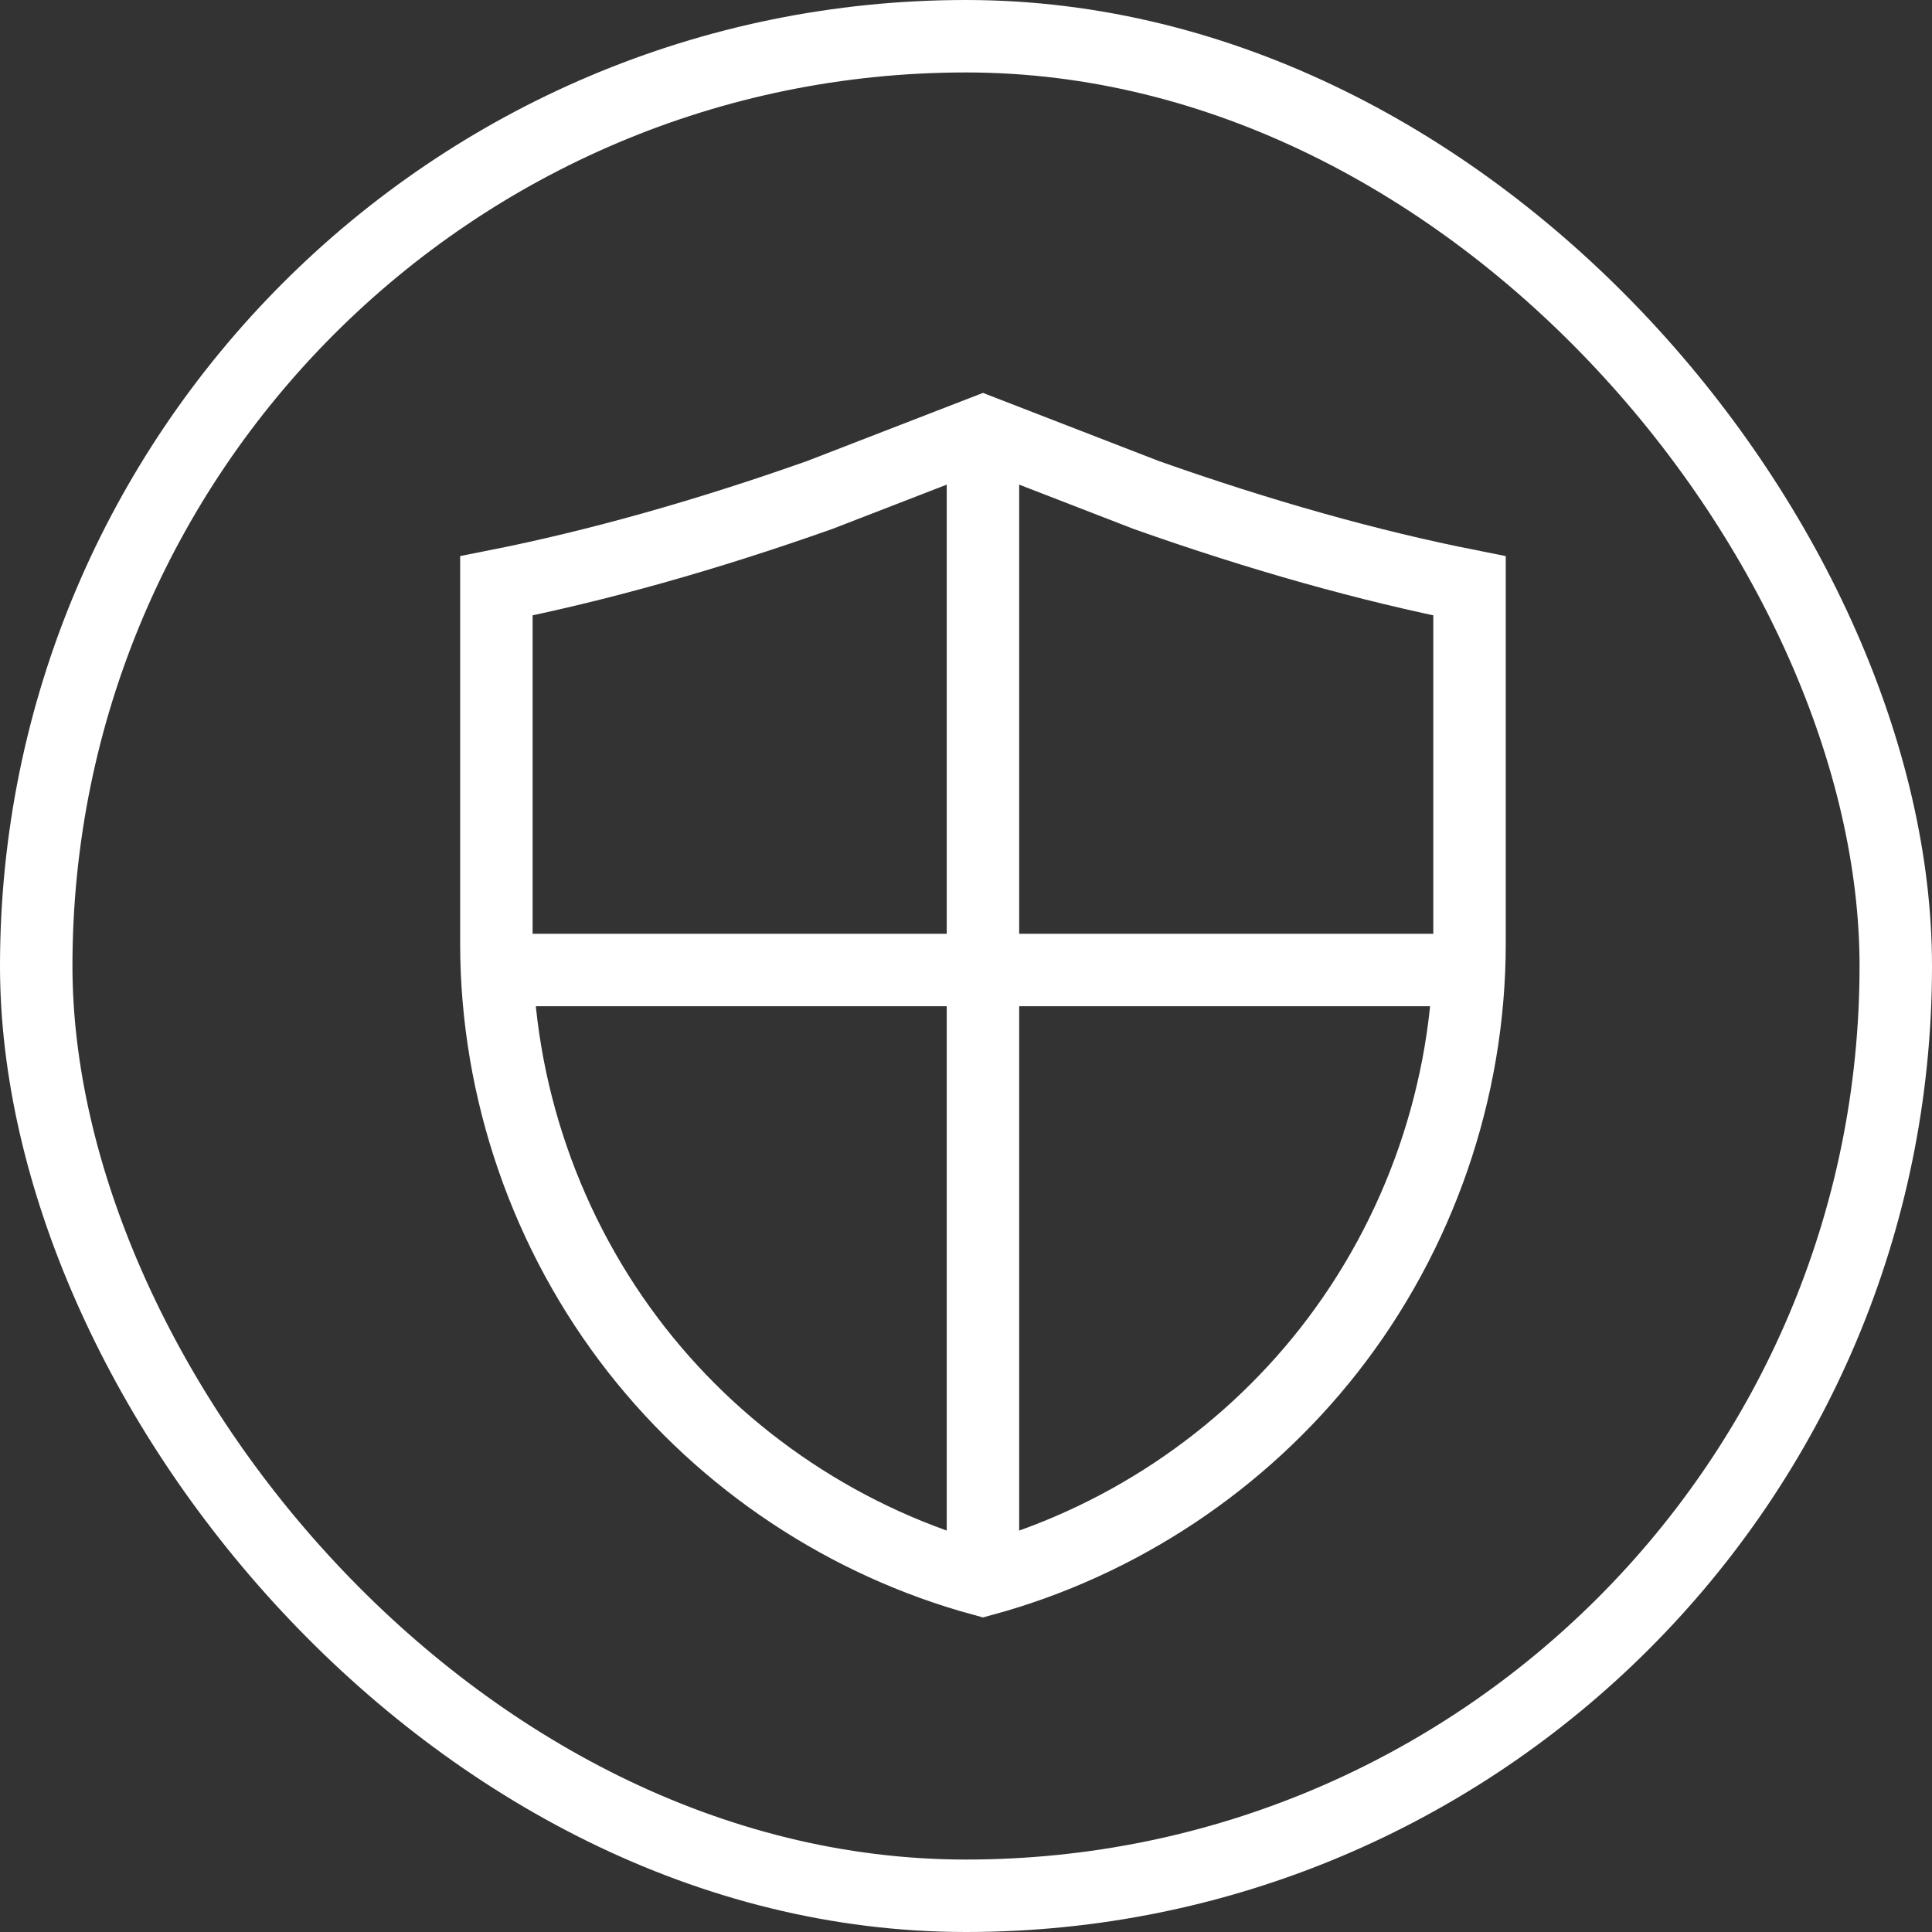
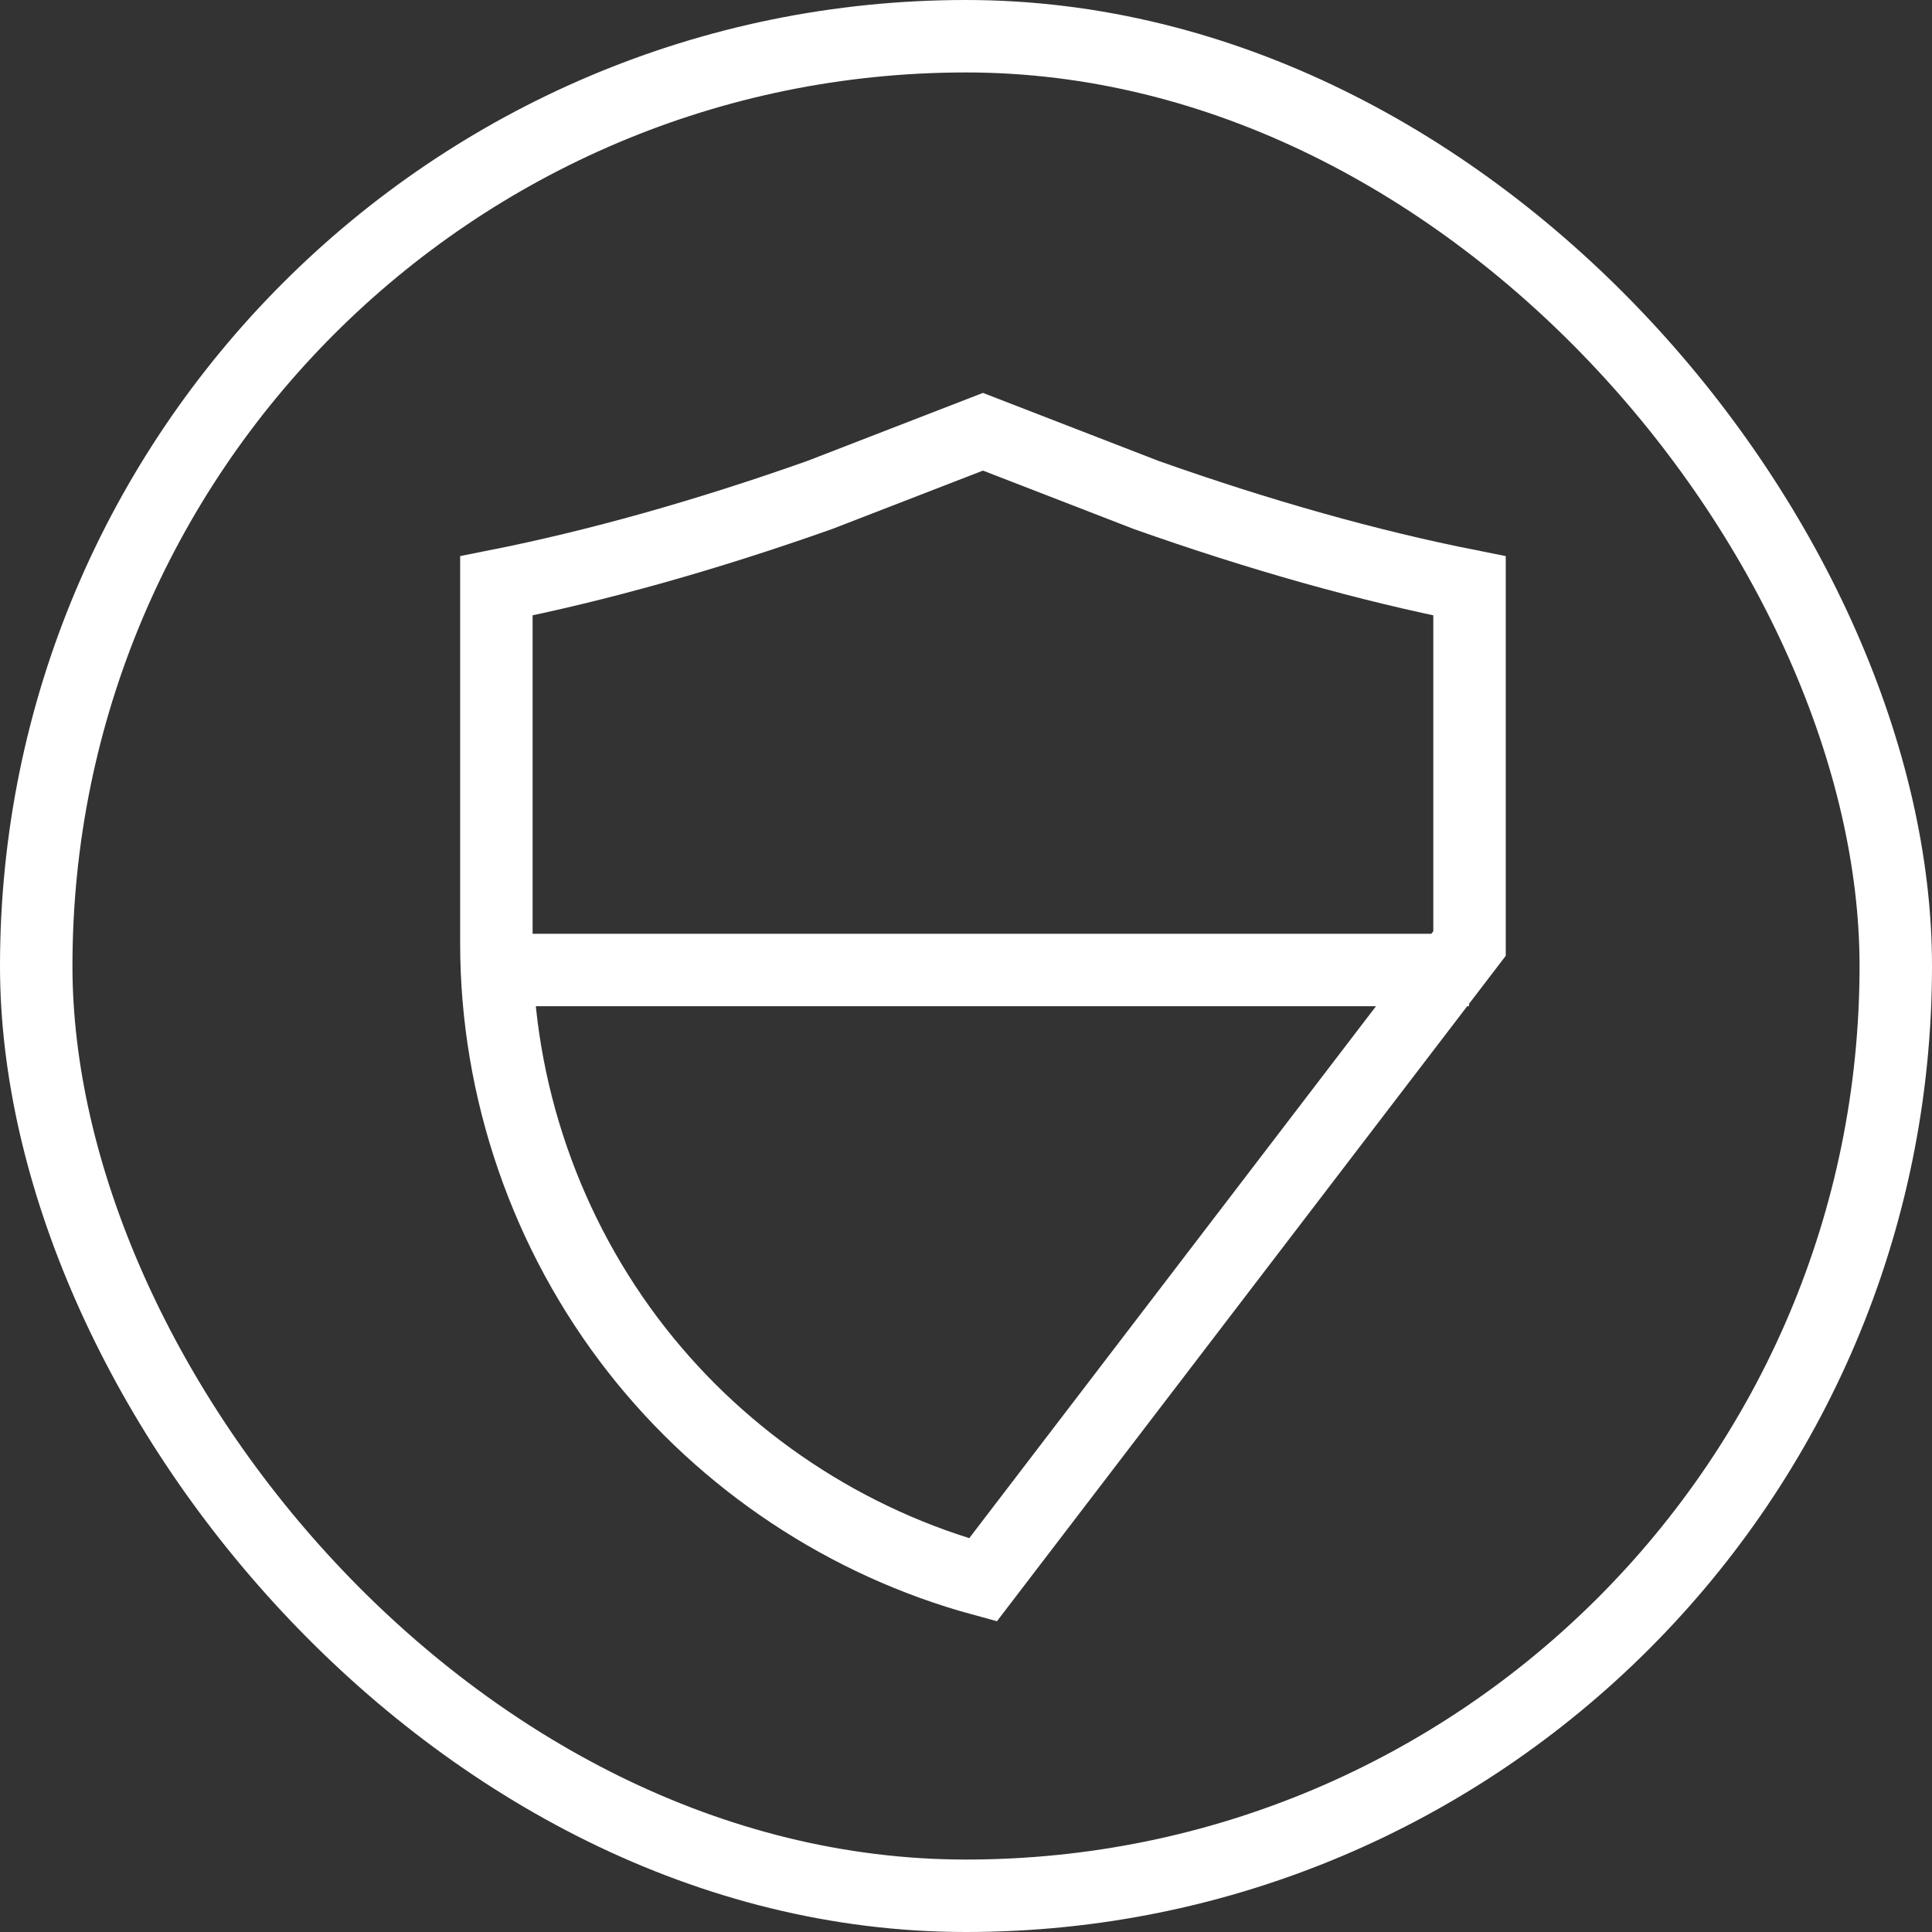
<svg xmlns="http://www.w3.org/2000/svg" width="40" height="40" fill="none" stroke="#fff" stroke-width="1.5">
  <rect width="100%" height="100%" fill="#333333" stroke="none" />
  <rect x=".75" y=".75" width="38.5" height="38.5" rx="19.25" />
  <g stroke-miterlimit="10">
-     <path d="M20.351 32.71c-2.82-.766-5.356-2.448-7.167-4.759-1.875-2.393-2.907-5.381-2.907-8.416v-7.406c2.085-.414 4.333-1.045 6.697-1.882l3.377-1.308 3.377 1.308c2.364.837 4.612 1.469 6.697 1.882v7.406c0 3.034-1.032 6.023-2.907 8.416-1.811 2.311-4.347 3.993-7.167 4.759z" />
-     <path d="M20.351 8.939V32.71" />
+     <path d="M20.351 32.71c-2.82-.766-5.356-2.448-7.167-4.759-1.875-2.393-2.907-5.381-2.907-8.416v-7.406c2.085-.414 4.333-1.045 6.697-1.882l3.377-1.308 3.377 1.308c2.364.837 4.612 1.469 6.697 1.882v7.406z" />
    <path d="M10.289 20.083h20.125" />
  </g>
</svg>